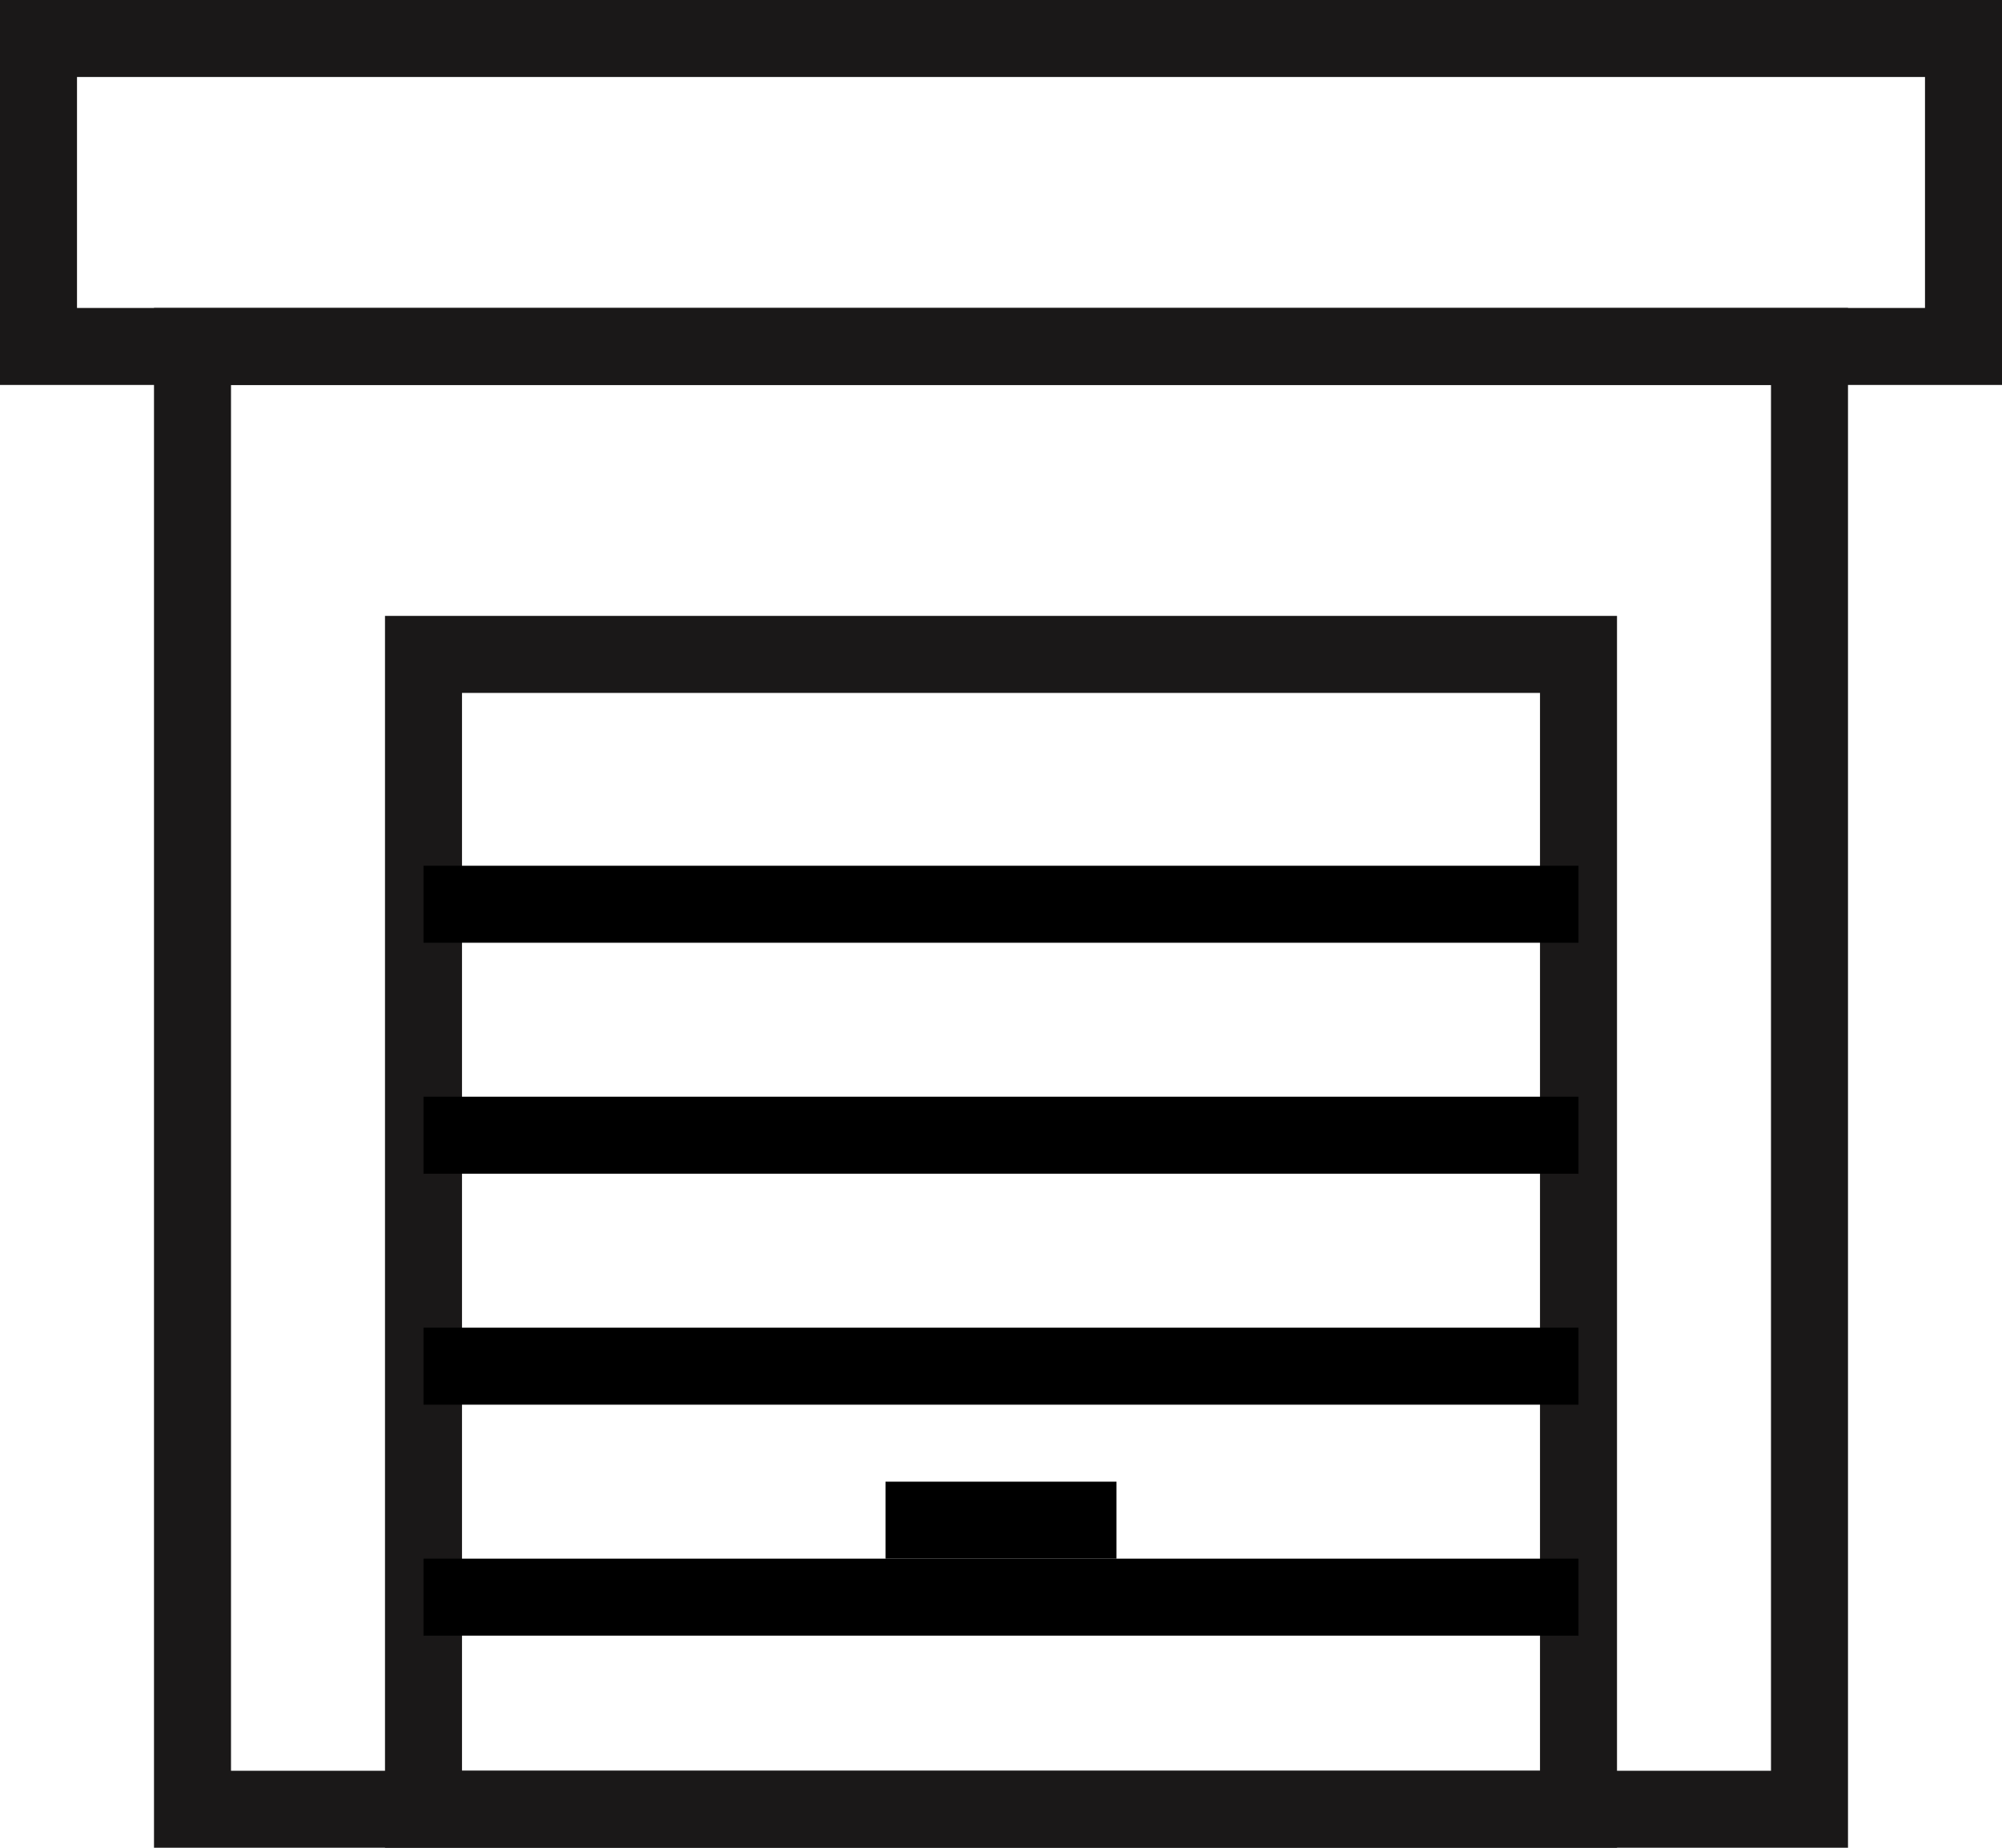
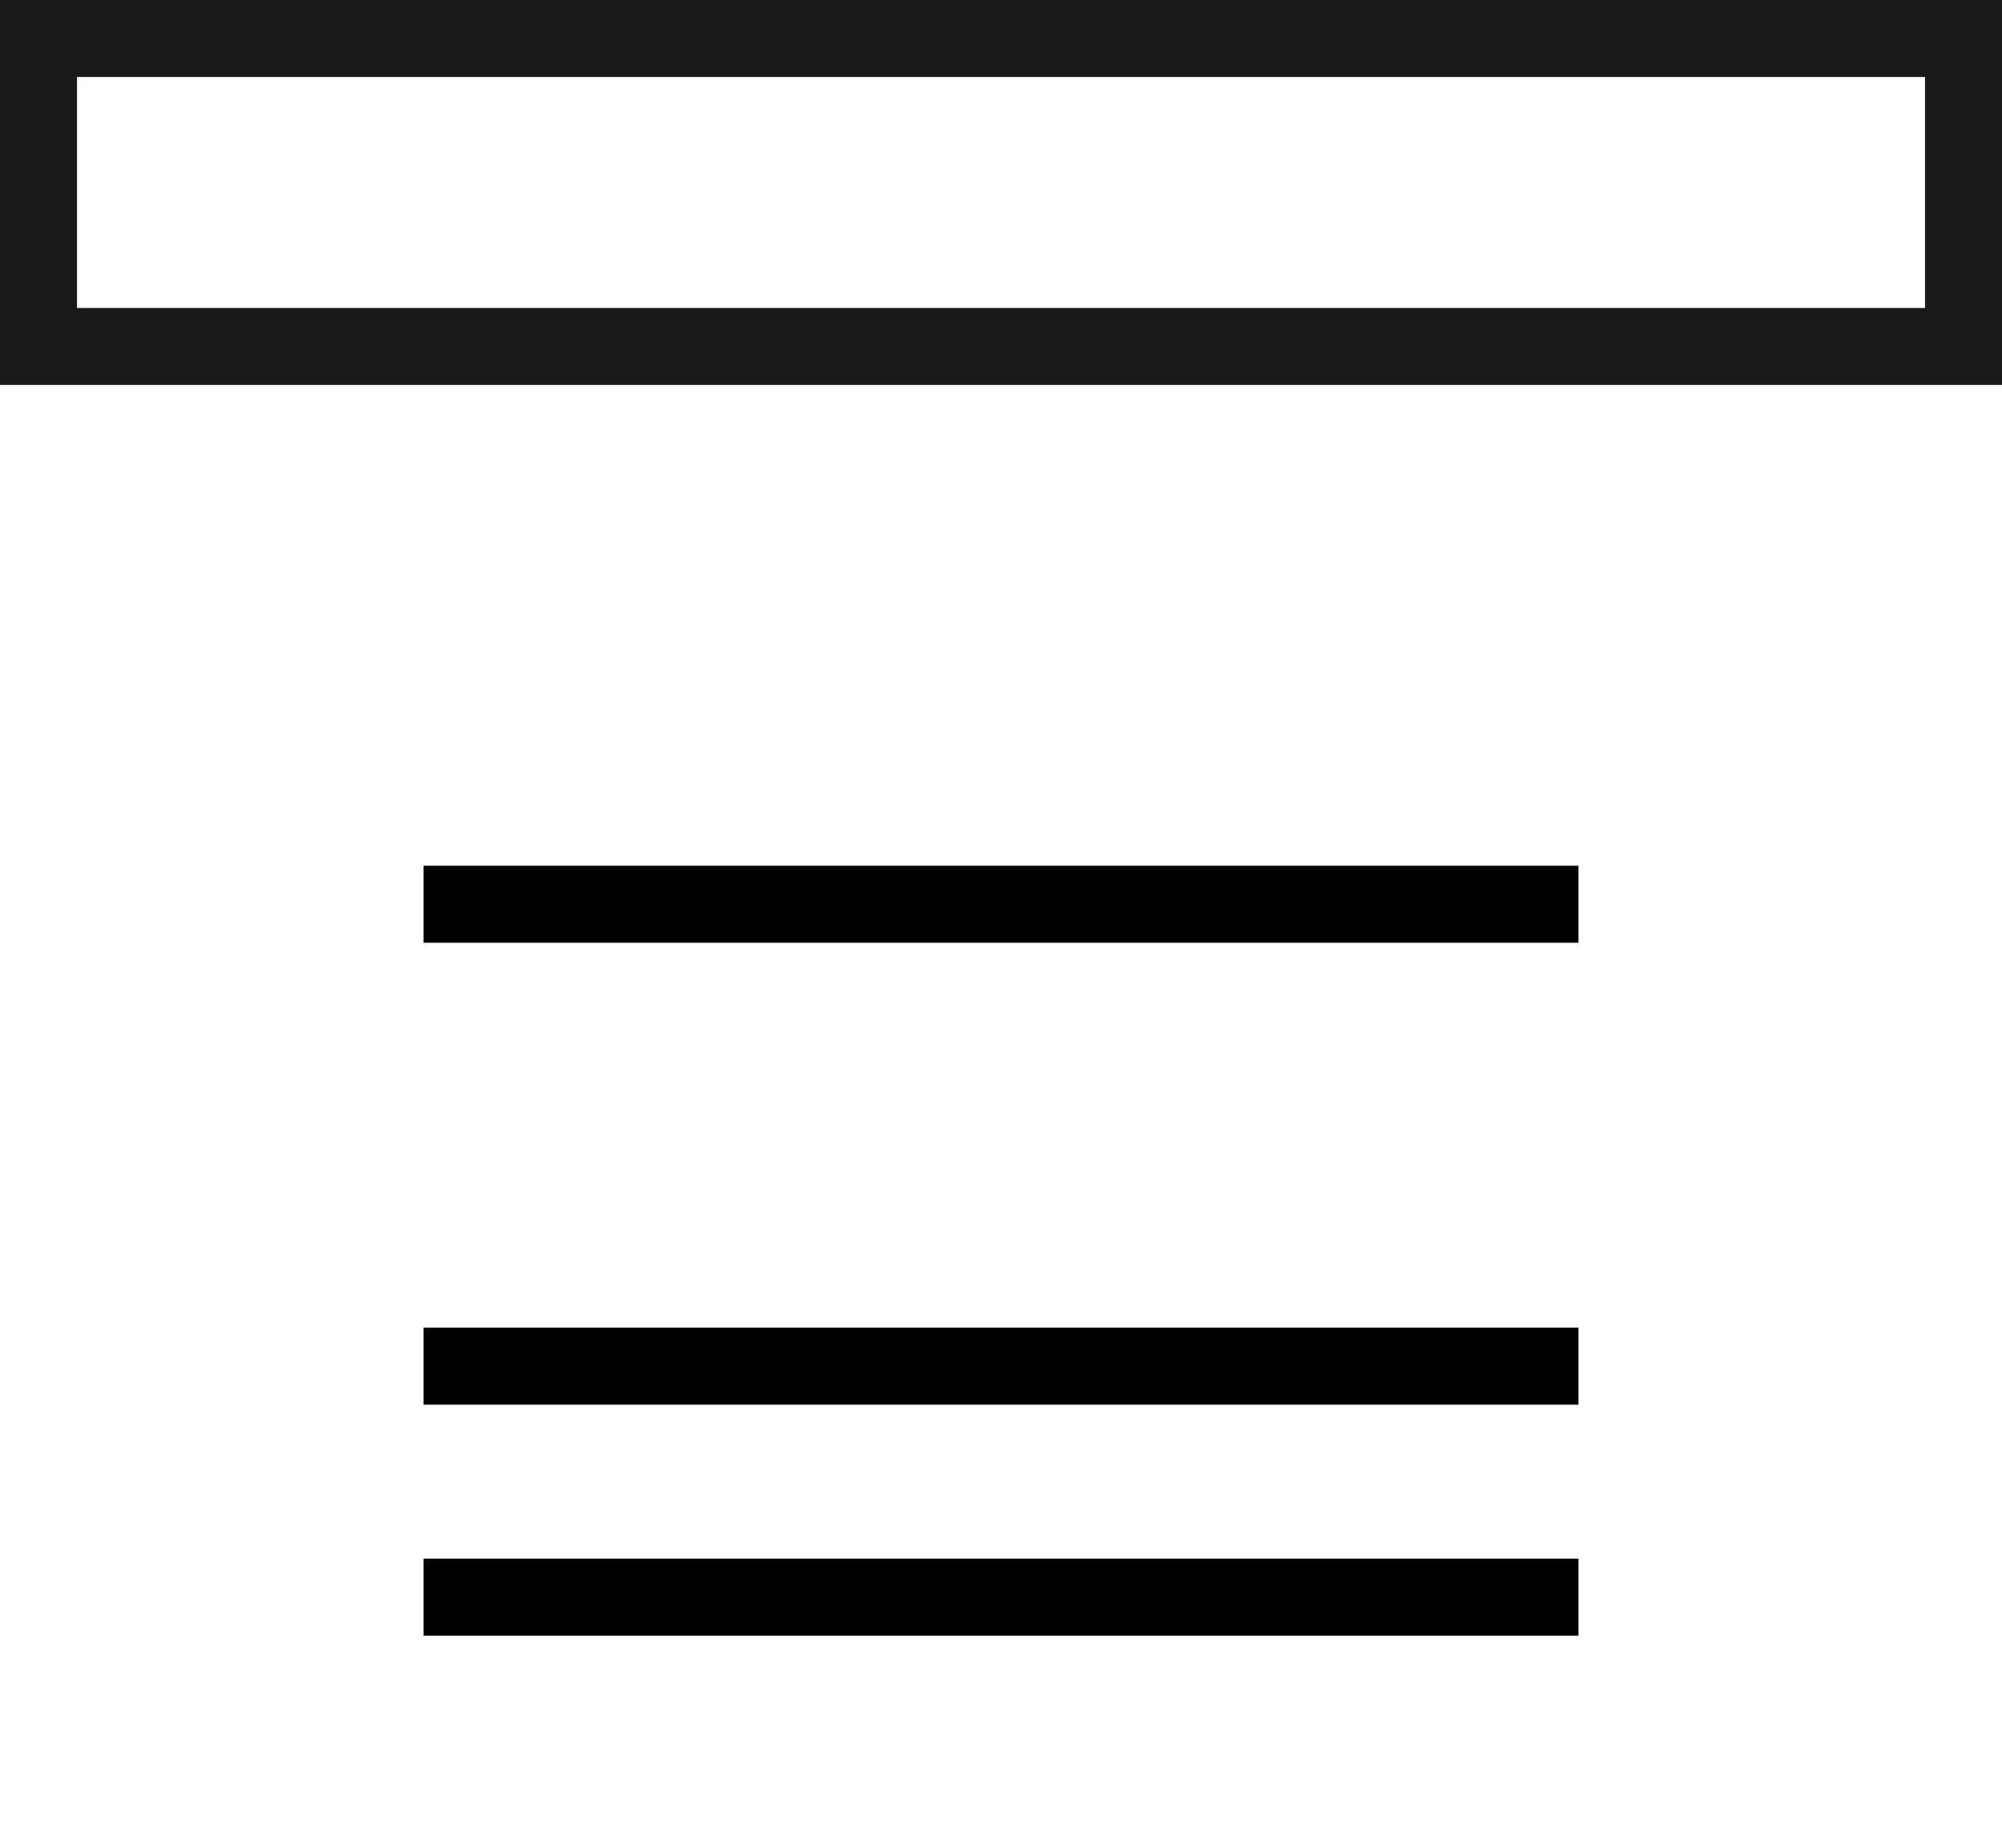
<svg xmlns="http://www.w3.org/2000/svg" width="26" height="24" viewBox="0 0 26 24">
  <g id="garage" transform="translate(0 0.245)">
    <g id="Rectangle_17" data-name="Rectangle 17" transform="translate(0 -0.245)" fill="none" stroke="#1a1818" stroke-width="1">
-       <rect width="26" height="5" stroke="none" />
      <rect x="0.5" y="0.5" width="25" height="4" fill="none" />
    </g>
    <g id="Rectangle_18" data-name="Rectangle 18" transform="translate(2 3.755)" fill="none" stroke="#1a1818" stroke-width="1">
      <rect width="22" height="20" stroke="none" />
-       <rect x="0.5" y="0.5" width="21" height="19" fill="none" />
    </g>
    <g id="Rectangle_19" data-name="Rectangle 19" transform="translate(5 7.755)" fill="none" stroke="#1a1818" stroke-width="1">
      <rect width="16" height="16" stroke="none" />
-       <rect x="0.5" y="0.5" width="15" height="15" fill="none" />
    </g>
    <line id="Line_3" data-name="Line 3" x2="15" transform="translate(5.5 11.5)" fill="none" stroke="#000" stroke-width="1" />
-     <line id="Line_4" data-name="Line 4" x2="15" transform="translate(5.5 14.5)" fill="none" stroke="#000" stroke-width="1" />
    <line id="Line_5" data-name="Line 5" x2="15" transform="translate(5.5 17.5)" fill="none" stroke="#000" stroke-width="1" />
    <path id="Path_40" data-name="Path 40" d="M0,0H15" transform="translate(5.5 20.5)" fill="none" stroke="#000" stroke-width="1" />
-     <line id="Line_6" data-name="Line 6" x2="3" transform="translate(11.5 19.5)" fill="none" stroke="#000" stroke-width="1" />
  </g>
</svg>